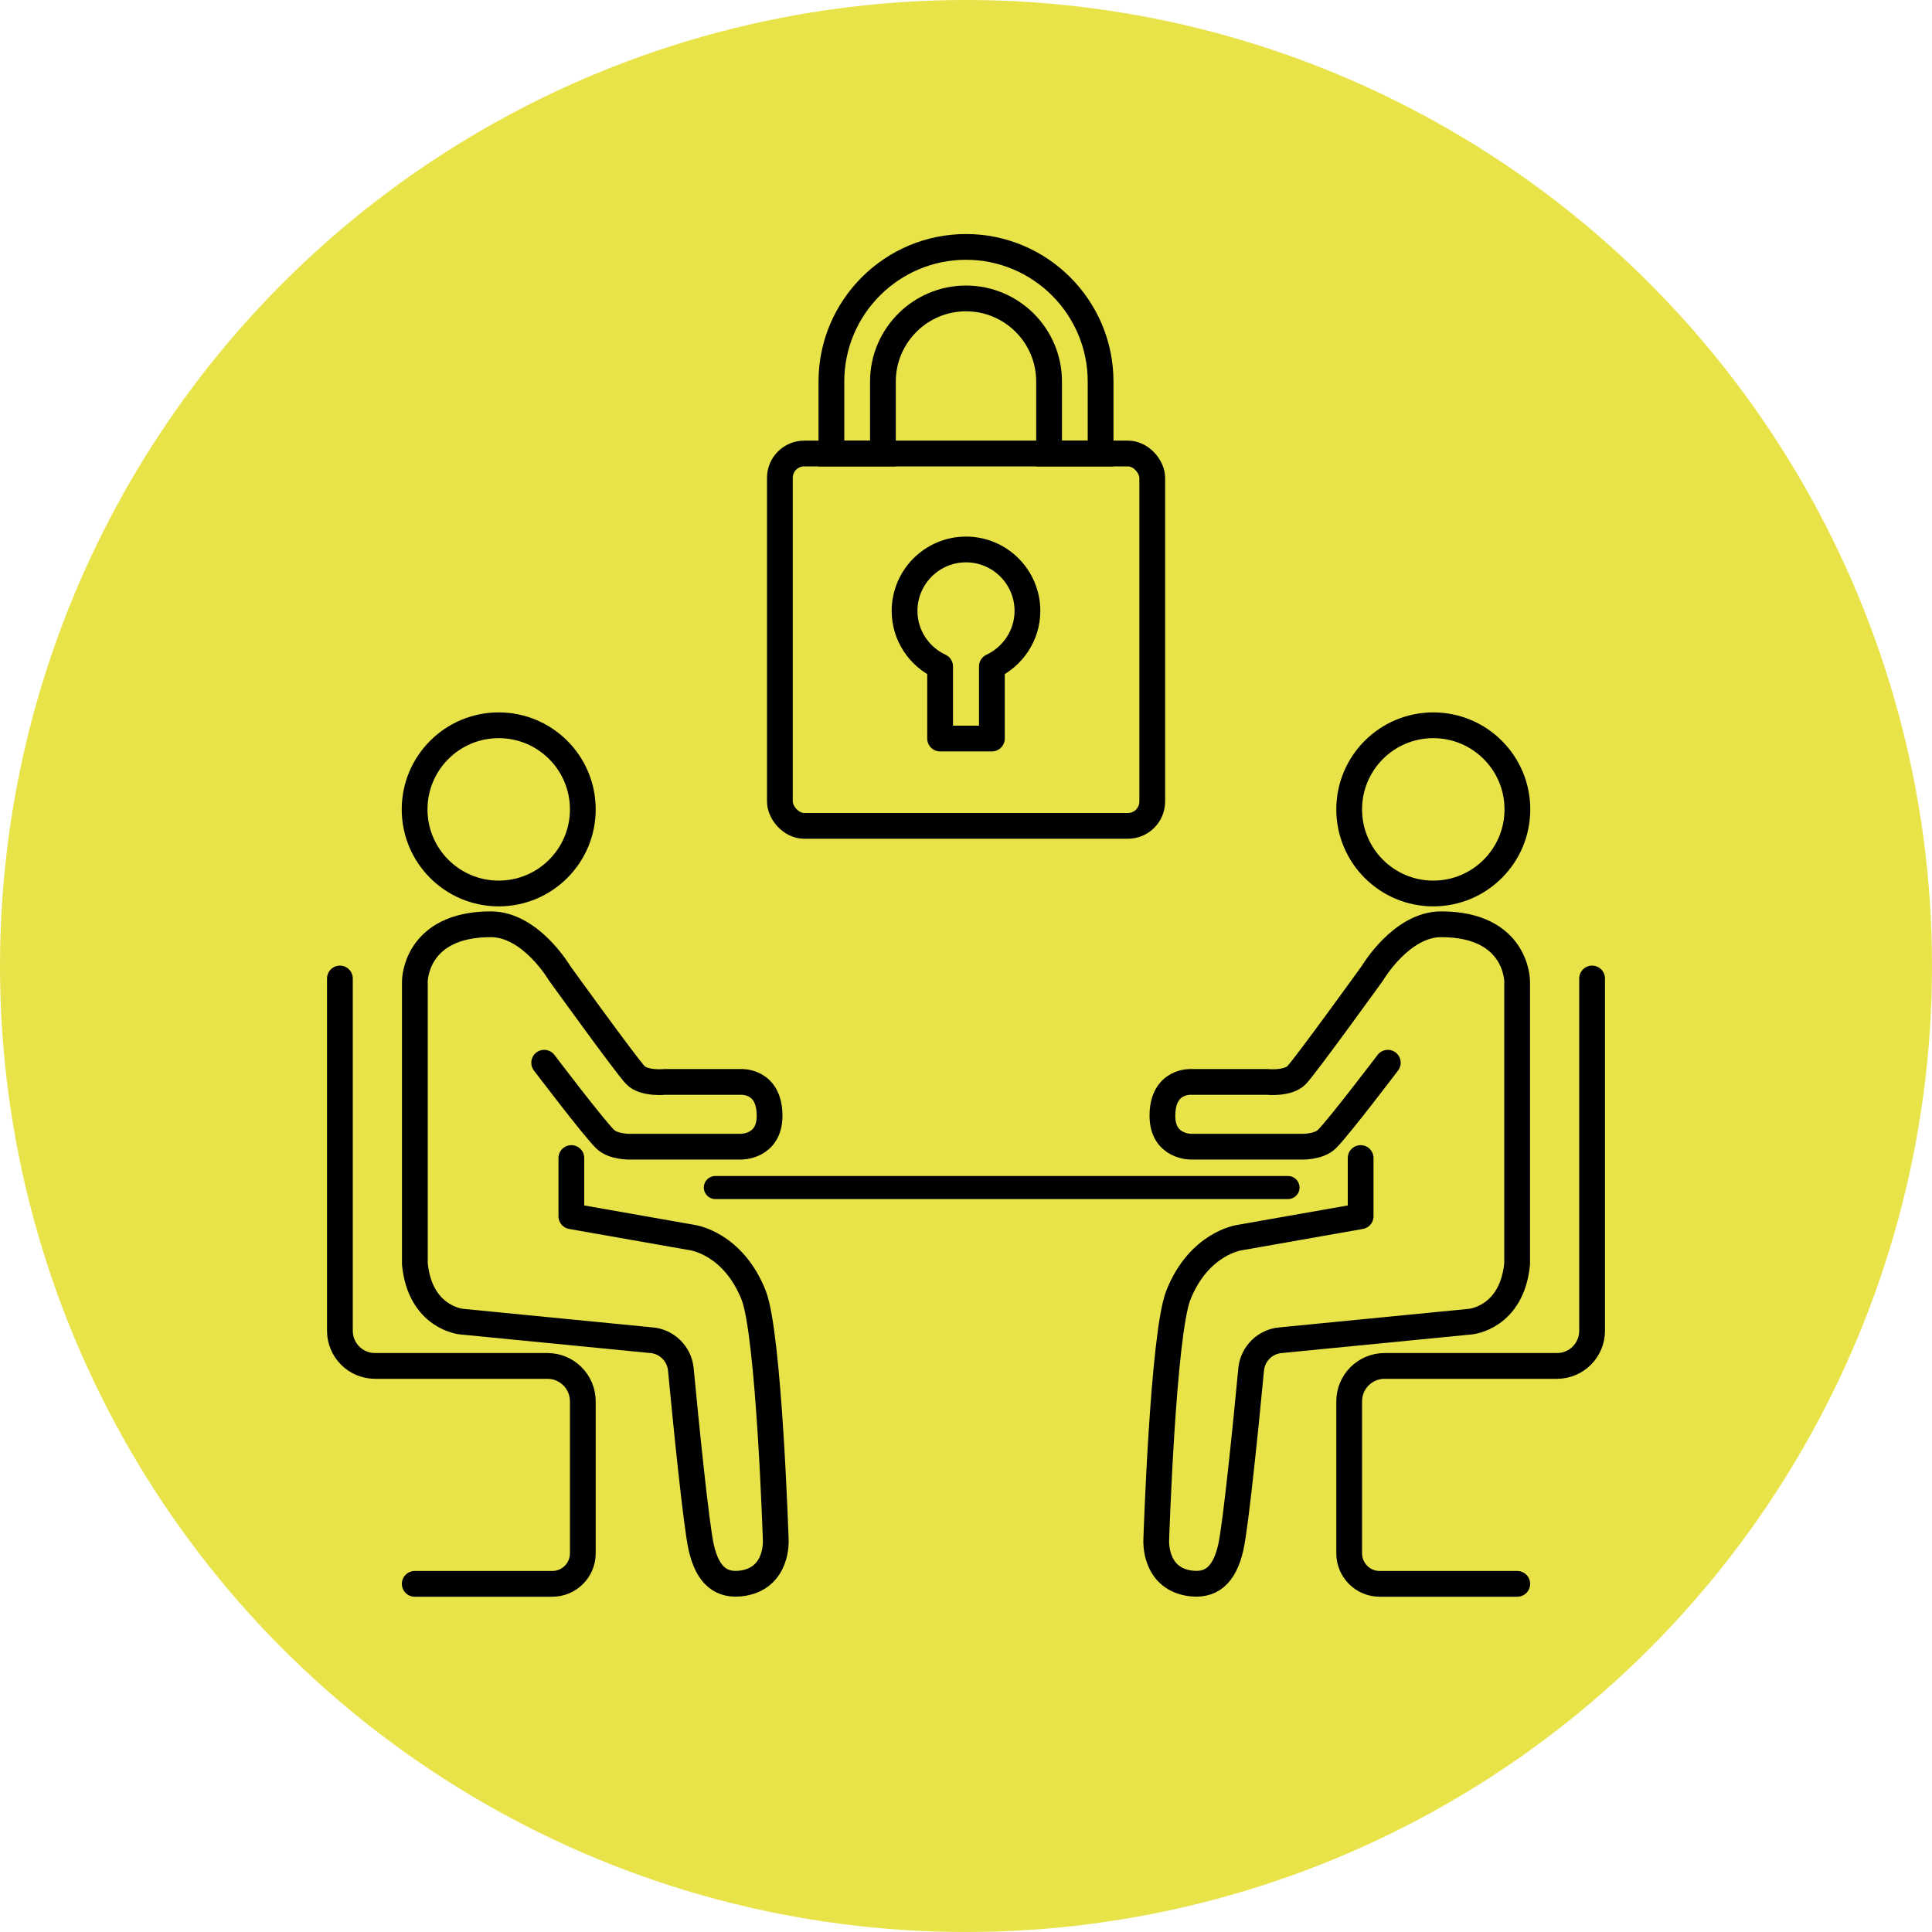
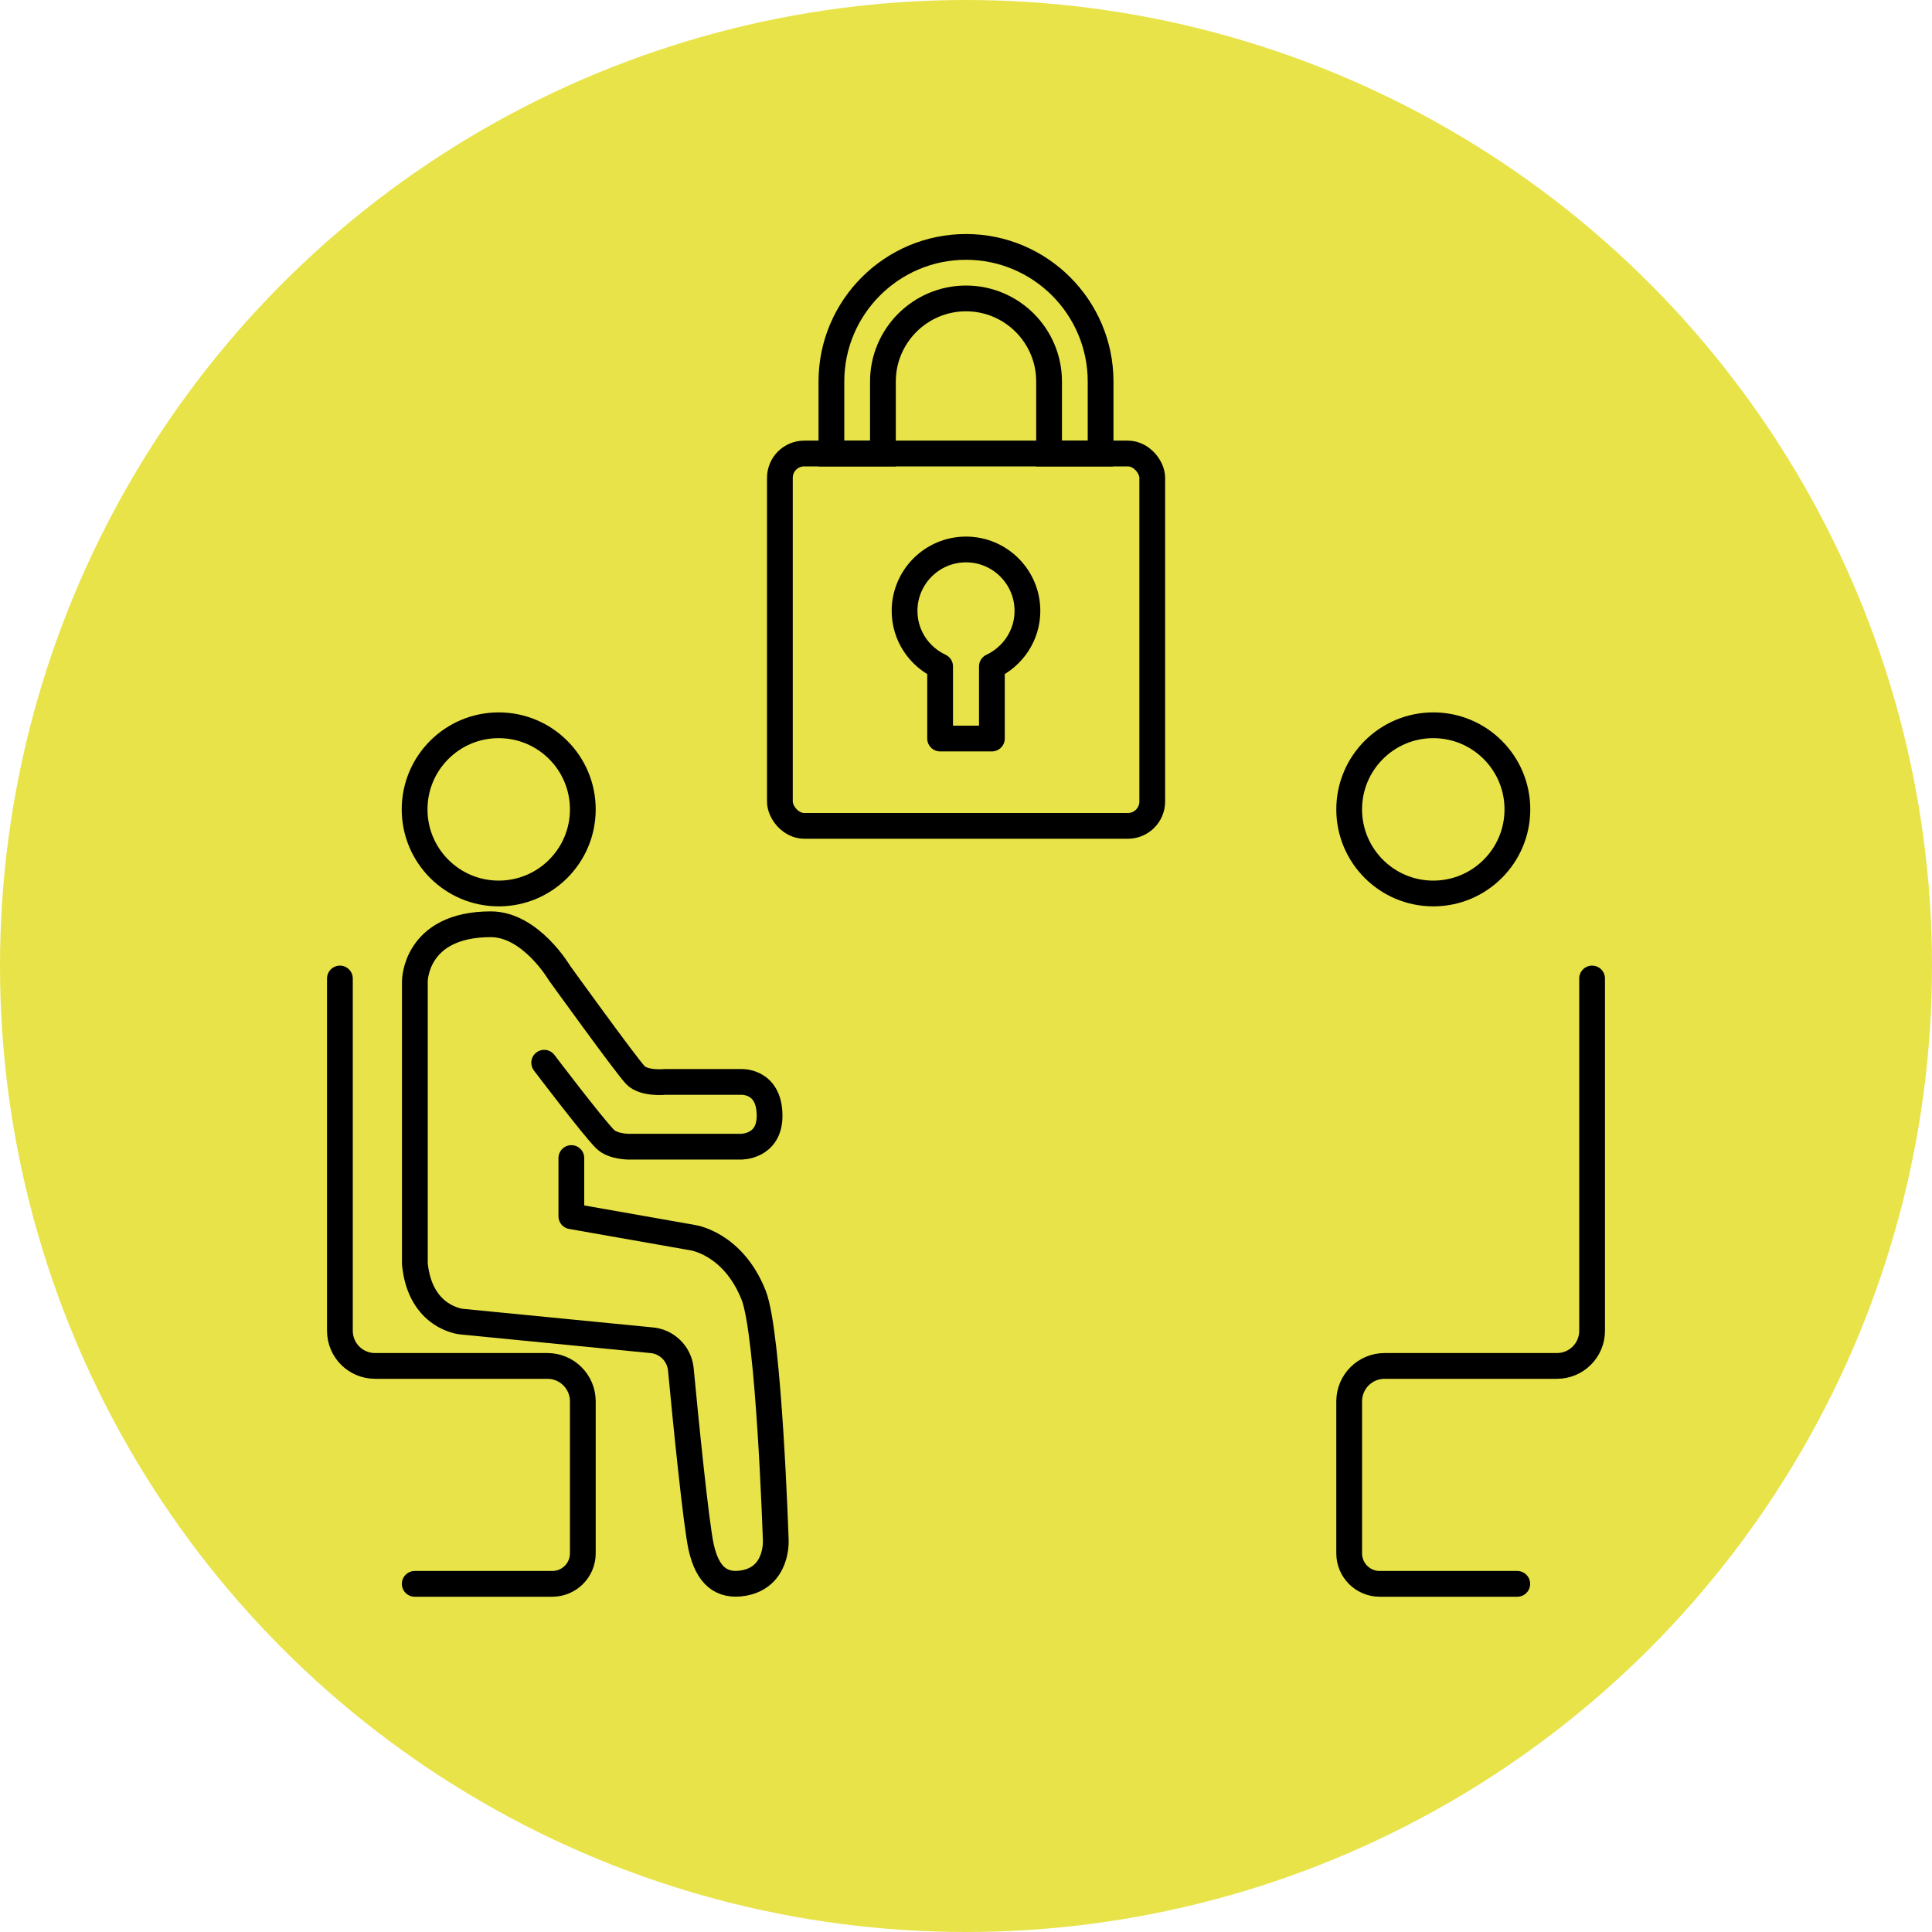
<svg xmlns="http://www.w3.org/2000/svg" id="Capa_2" data-name="Capa 2" viewBox="0 0 150 150">
  <defs>
    <style> .cls-1, .cls-2, .cls-3 { stroke-miterlimit: 10; } .cls-1, .cls-2, .cls-3, .cls-4 { fill: none; stroke: #000; } .cls-1, .cls-2, .cls-4 { stroke-linecap: round; } .cls-1, .cls-3, .cls-4 { stroke-width: 2px; } .cls-2 { stroke-width: 1.79px; } .cls-4 { stroke-linejoin: round; } .cls-5 { fill: #e8e349; } </style>
  </defs>
  <g id="Capa_1-2" data-name="Capa 1">
    <g>
      <circle class="cls-5" cx="75" cy="75" r="75" />
      <g>
-         <line class="cls-2" x1="55.54" y1="92.2" x2="100" y2="92.2" />
        <g>
          <g>
            <circle class="cls-1" cx="38.72" cy="62.84" r="6.53" />
            <path class="cls-4" d="M44.36,89.91v4.52l9.42,1.66s3.13.43,4.73,4.46c1.2,3.03,1.72,19.04,1.72,19.04,0,0,.17,2.86-2.5,3.32-1.72.29-2.79-.57-3.29-2.78-.39-1.73-1.21-9.89-1.58-13.82-.12-1.22-1.11-2.18-2.33-2.26l-14.7-1.44s-3.2-.28-3.62-4.47v-21.96s0-4.42,5.9-4.42c3.1,0,5.33,3.79,5.33,3.79,0,0,5.17,7.17,5.89,7.92.67.7,2.3.53,2.3.53h5.86s2.26-.17,2.26,2.63c0,2.46-2.26,2.4-2.26,2.4h-8.52s-1.35.05-2-.6c-.96-.96-4.72-5.92-4.72-5.92" />
          </g>
          <path class="cls-4" d="M26.39,75.97v27.35c0,1.51,1.22,2.73,2.73,2.73h13.38c1.52,0,2.75,1.23,2.75,2.75v11.8c0,1.31-1.06,2.37-2.37,2.37h-10.68" />
        </g>
        <g>
          <g>
            <circle class="cls-1" cx="111.28" cy="62.84" r="6.53" />
-             <path class="cls-4" d="M105.64,89.91v4.52s-9.42,1.66-9.42,1.66c0,0-3.13.43-4.73,4.46-1.2,3.03-1.72,19.04-1.72,19.04,0,0-.17,2.86,2.5,3.32,1.72.29,2.79-.57,3.29-2.78.39-1.73,1.21-9.89,1.58-13.82.12-1.22,1.11-2.18,2.33-2.26l14.7-1.44s3.2-.28,3.62-4.47v-21.96s0-4.42-5.9-4.42c-3.1,0-5.33,3.79-5.33,3.79,0,0-5.17,7.17-5.89,7.92-.67.7-2.3.53-2.3.53h-5.86s-2.26-.17-2.26,2.63c0,2.46,2.26,2.4,2.26,2.4h8.52s1.35.05,2-.6c.96-.96,4.72-5.92,4.72-5.92" />
          </g>
          <path class="cls-4" d="M123.61,75.97v27.35c0,1.51-1.22,2.73-2.73,2.73h-13.38c-1.52,0-2.75,1.23-2.75,2.75v11.8c0,1.31,1.06,2.37,2.37,2.37h10.68" />
        </g>
      </g>
      <g>
        <rect class="cls-4" x="60.55" y="35.21" width="28.91" height="28.91" rx="1.89" ry="1.89" />
        <path class="cls-3" d="M85.45,35.21h-4v-5.59c0-3.56-2.89-6.45-6.45-6.45s-6.45,2.9-6.45,6.45v5.59h-4v-5.59c0-5.76,4.69-10.45,10.45-10.45s10.45,4.69,10.45,10.45v5.59Z" />
        <path class="cls-4" d="M79.77,47.43c0-2.63-2.14-4.77-4.77-4.77s-4.77,2.14-4.77,4.77c0,1.91,1.13,3.55,2.76,4.31v5.6h4.02v-5.6c1.62-.76,2.76-2.4,2.76-4.31Z" />
      </g>
    </g>
  </g>
</svg>